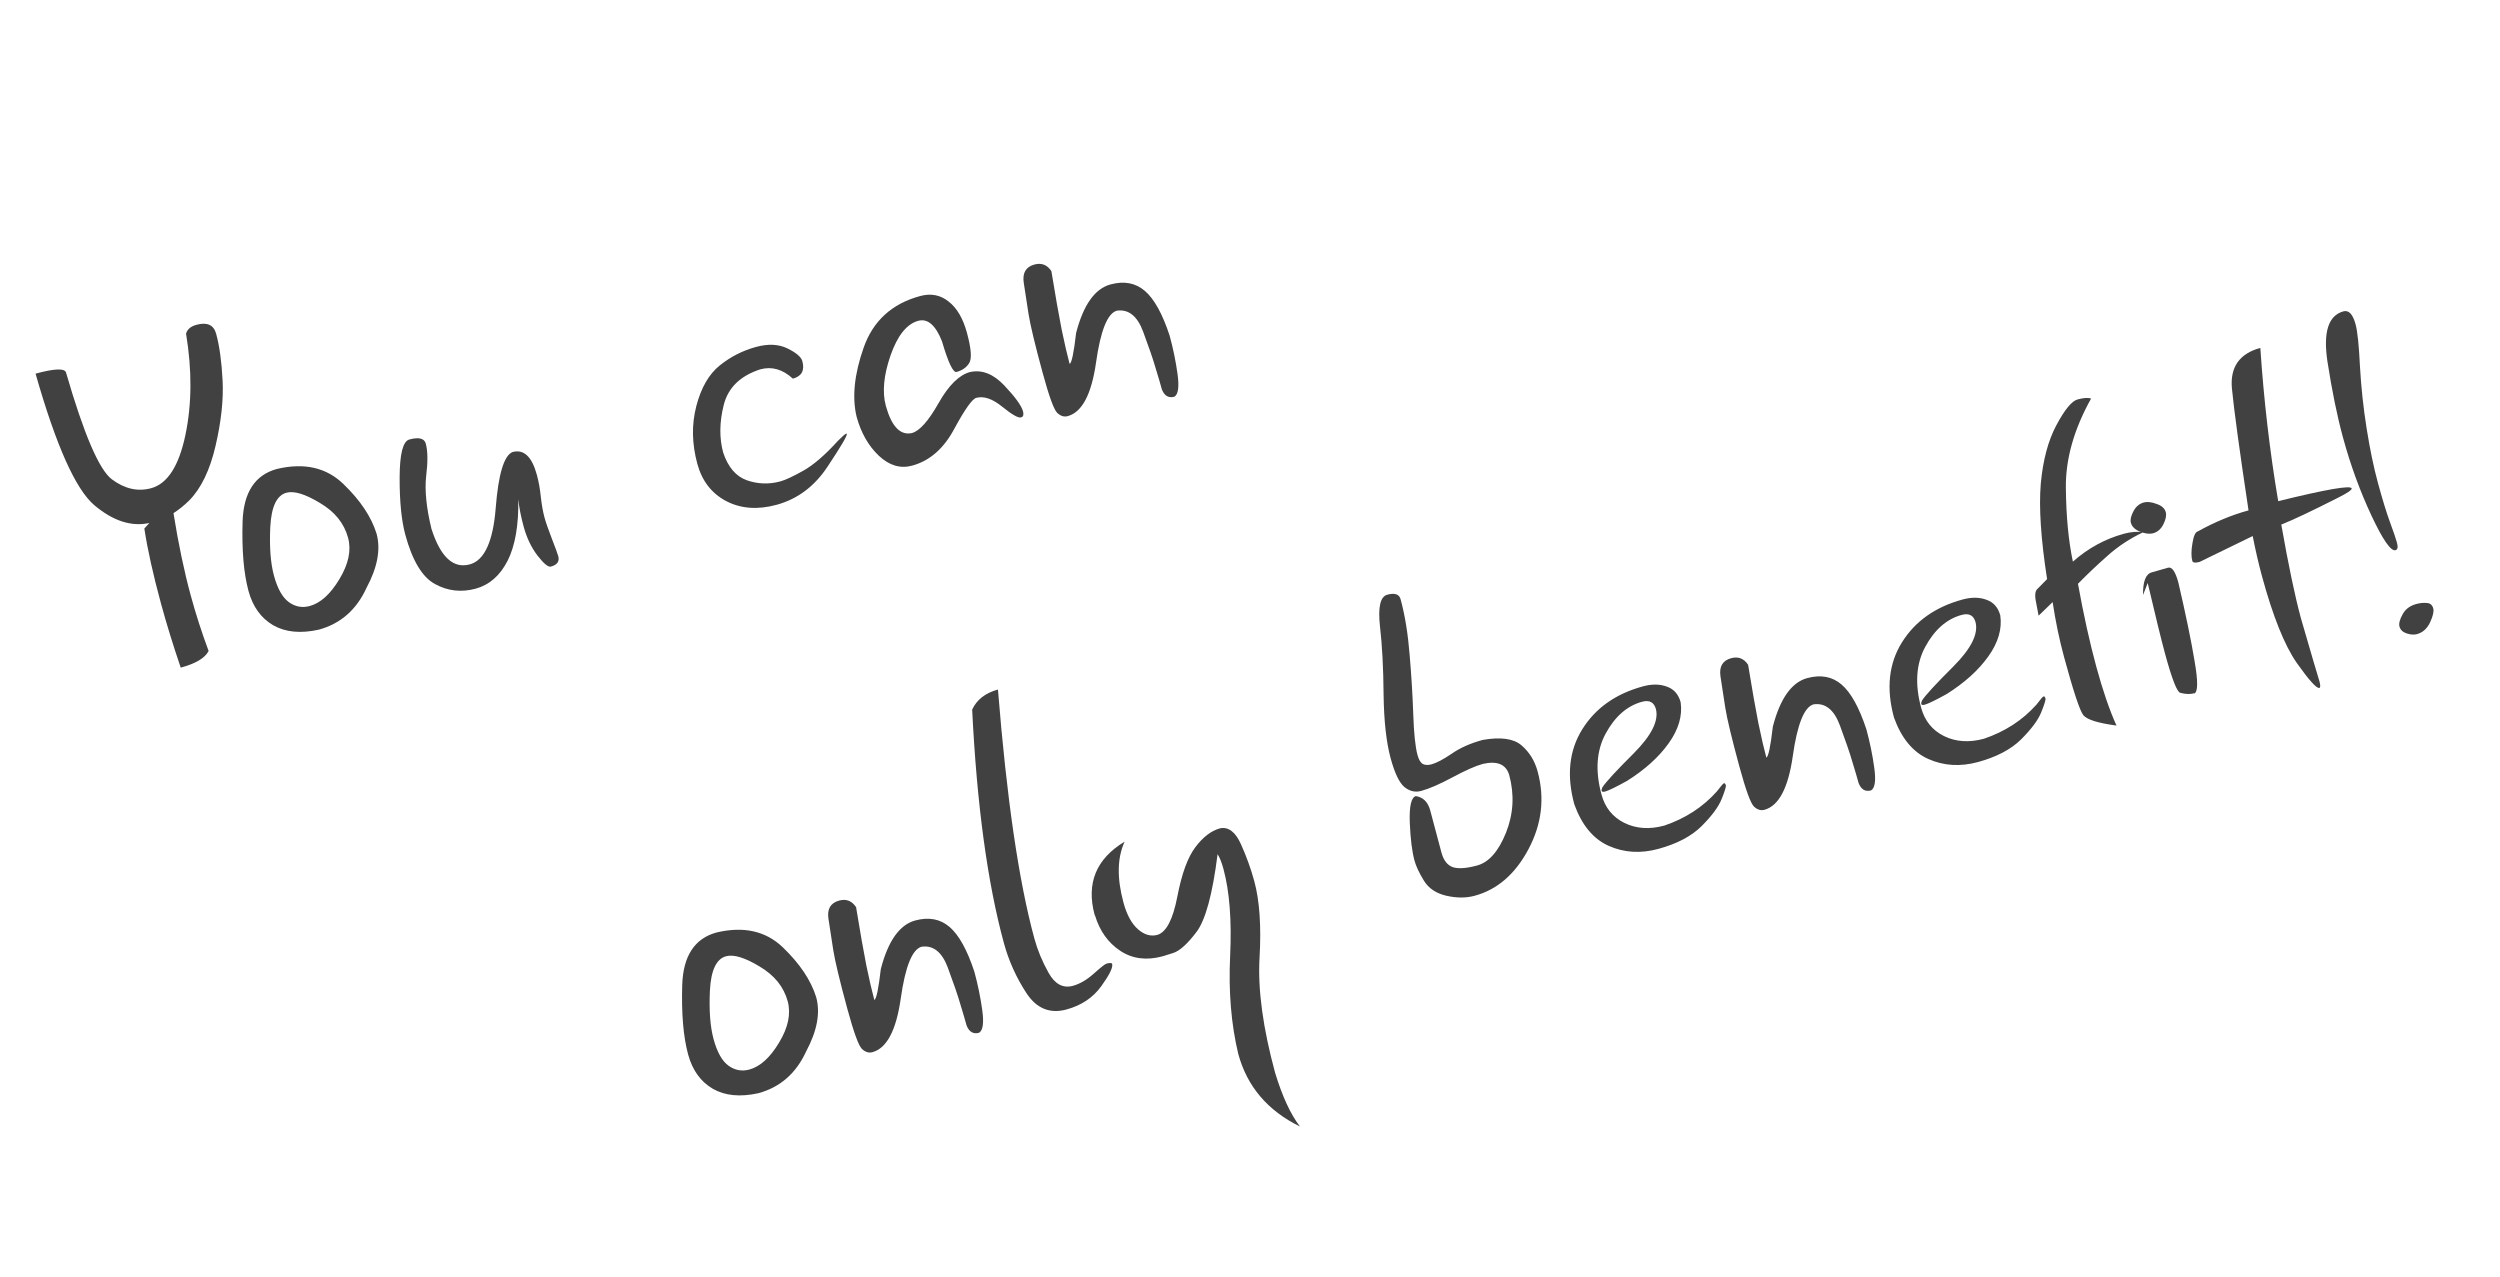
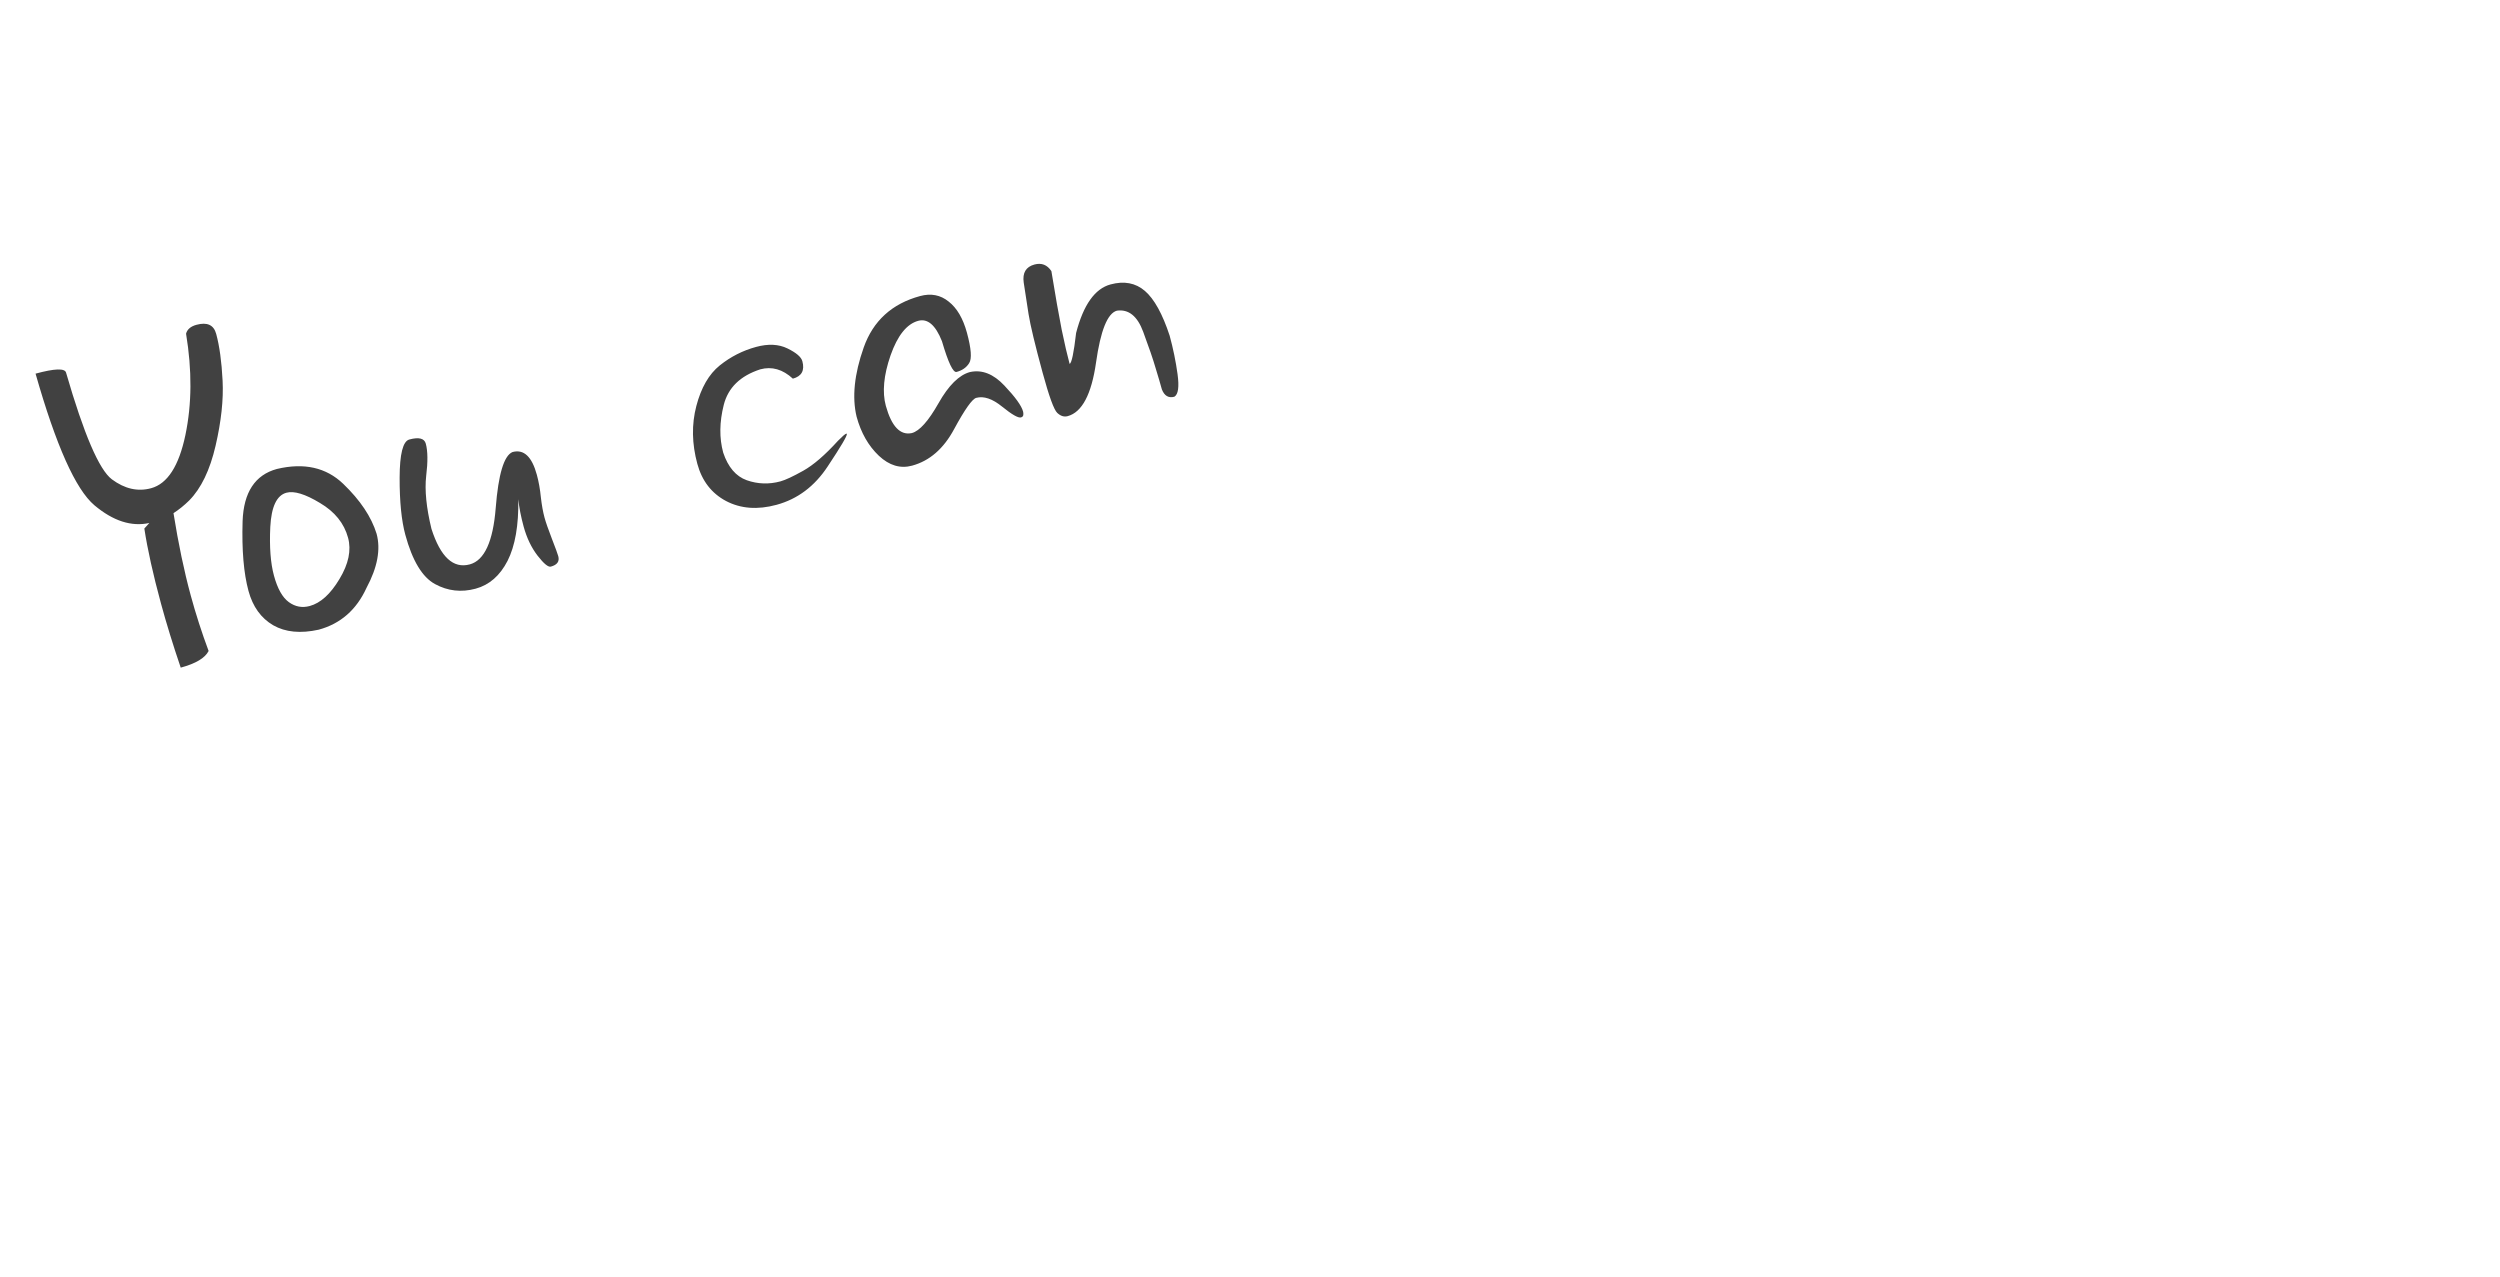
<svg xmlns="http://www.w3.org/2000/svg" width="229" height="117" viewBox="0 0 229 117" fill="none">
  <path d="M13.68 47.905C12.041 48.265 10.363 47.724 8.647 46.282C6.928 44.827 5.131 40.808 3.257 34.226C5.007 33.751 5.938 33.719 6.05 34.13C7.681 39.767 9.079 43.025 10.244 43.904C11.422 44.781 12.621 45.053 13.841 44.721C15.339 44.314 16.386 42.691 16.982 39.852C17.577 37.014 17.598 33.918 17.043 30.566C17.148 30.167 17.466 29.896 17.996 29.752C18.977 29.485 19.58 29.763 19.803 30.585C20.106 31.699 20.302 33.126 20.39 34.868C20.479 36.609 20.265 38.597 19.747 40.831C19.229 43.065 18.423 44.736 17.329 45.845C16.868 46.298 16.389 46.684 15.892 47.005C16.339 49.802 16.865 52.315 17.471 54.542C17.932 56.24 18.478 57.935 19.109 59.629C18.785 60.273 17.934 60.782 16.555 61.156C15.846 59.071 15.245 57.12 14.751 55.303C14.023 52.624 13.513 50.328 13.221 48.414L13.68 47.905ZM22.222 47.741C22.315 45.096 23.363 43.501 25.365 42.957C27.853 42.366 29.877 42.82 31.438 44.318C32.998 45.817 34.017 47.341 34.496 48.891C34.885 50.323 34.578 51.973 33.576 53.84C32.657 55.855 31.197 57.135 29.194 57.679C27.529 58.046 26.139 57.911 25.026 57.274C23.91 56.623 23.155 55.575 22.762 54.13C22.323 52.512 22.143 50.383 22.222 47.741ZM29.308 46.072C27.962 45.256 26.937 44.943 26.234 45.134C25.346 45.376 24.854 46.421 24.758 48.269C24.672 50.101 24.784 51.587 25.094 52.727C25.418 53.921 25.873 54.73 26.458 55.155C27.043 55.58 27.681 55.698 28.37 55.511C29.365 55.241 30.273 54.417 31.095 53.04C31.93 51.66 32.193 50.4 31.883 49.259C31.523 47.933 30.665 46.871 29.308 46.072ZM37.49 40.26C38.365 40.022 38.87 40.149 39.003 40.639C39.187 41.316 39.198 42.302 39.038 43.599C38.891 44.892 39.052 46.507 39.522 48.444C40.351 51.024 41.521 52.108 43.033 51.698C44.372 51.334 45.164 49.609 45.408 46.524C45.651 43.439 46.163 41.734 46.944 41.408C47.978 41.127 48.722 41.822 49.176 43.492C49.349 44.129 49.471 44.815 49.543 45.55C49.628 46.282 49.739 46.9 49.876 47.403C49.995 47.841 50.221 48.491 50.555 49.355C50.886 50.205 51.08 50.736 51.138 50.948C51.267 51.425 51.041 51.743 50.457 51.902C50.218 51.966 49.815 51.635 49.247 50.906C48.675 50.164 48.247 49.27 47.962 48.222C47.717 47.321 47.555 46.489 47.476 45.727C47.515 48.123 47.187 50.006 46.491 51.377C45.792 52.735 44.819 53.583 43.573 53.922C42.26 54.278 41.019 54.139 39.849 53.502C38.68 52.866 37.773 51.361 37.128 48.988C36.775 47.688 36.601 45.948 36.606 43.768C36.612 41.588 36.907 40.419 37.49 40.26ZM72.627 34.685C71.696 33.828 70.701 33.543 69.64 33.831C67.808 34.428 66.694 35.514 66.296 37.089C65.898 38.664 65.881 40.121 66.245 41.46C66.692 42.791 67.412 43.635 68.406 43.991C69.413 44.344 70.441 44.378 71.488 44.094C71.939 43.971 72.634 43.647 73.574 43.121C74.513 42.596 75.574 41.681 76.758 40.377C77.16 39.968 77.413 39.75 77.519 39.721C77.546 39.714 77.563 39.724 77.57 39.75C77.613 39.909 77.028 40.901 75.816 42.726C74.616 44.547 73.055 45.718 71.132 46.241C69.395 46.713 67.854 46.598 66.51 45.895C65.179 45.189 64.301 44.053 63.876 42.489C63.375 40.645 63.344 38.881 63.783 37.195C64.222 35.51 64.939 34.269 65.932 33.472C66.926 32.675 68.033 32.111 69.253 31.779C70.367 31.476 71.326 31.522 72.131 31.916C72.935 32.309 73.39 32.698 73.495 33.083C73.725 33.931 73.436 34.466 72.627 34.685ZM86.282 31.253C85.696 29.775 84.971 29.153 84.109 29.387C83.062 29.672 82.217 30.727 81.574 32.553C80.944 34.376 80.8 35.918 81.143 37.177C81.671 39.07 82.467 39.9 83.528 39.669C84.231 39.478 85.044 38.566 85.968 36.934C86.891 35.302 87.85 34.351 88.845 34.081C89.947 33.838 90.998 34.25 92 35.316C92.998 36.37 93.569 37.161 93.713 37.692C93.739 37.784 93.746 37.889 93.735 38.006C93.724 38.123 93.652 38.2 93.519 38.236C93.267 38.304 92.694 37.976 91.799 37.251C90.905 36.525 90.112 36.257 89.423 36.444C89.052 36.545 88.378 37.497 87.401 39.3C86.438 41.1 85.154 42.217 83.549 42.653C82.475 42.945 81.461 42.644 80.506 41.75C79.547 40.843 78.866 39.647 78.463 38.162C78.037 36.384 78.254 34.274 79.114 31.834C79.975 29.393 81.698 27.821 84.283 27.118C85.278 26.848 86.15 27.017 86.899 27.625C87.657 28.216 88.215 29.168 88.572 30.481C88.968 31.94 89.035 32.868 88.773 33.267C88.525 33.662 88.142 33.93 87.625 34.07C87.306 34.157 86.859 33.218 86.282 31.253ZM96.846 37.823C96.54 37.536 96.092 36.305 95.501 34.13C94.809 31.584 94.381 29.8 94.217 28.776C94.049 27.74 93.901 26.776 93.773 25.885C93.645 24.994 93.972 24.443 94.755 24.23C95.404 24.054 95.922 24.255 96.307 24.834C96.669 27.056 96.982 28.837 97.246 30.175C97.523 31.509 97.766 32.561 97.975 33.33C98.16 33.279 98.359 32.335 98.572 30.498C99.24 27.924 100.29 26.443 101.722 26.054C102.968 25.715 104.019 25.914 104.874 26.649C105.729 27.386 106.485 28.753 107.142 30.753C107.463 31.934 107.704 33.107 107.864 34.274C108.024 35.441 107.927 36.129 107.571 36.34C107.041 36.484 106.659 36.26 106.427 35.668C106.294 35.177 106.104 34.531 105.858 33.73C105.625 32.924 105.244 31.81 104.715 30.388C104.182 28.952 103.381 28.308 102.311 28.457C101.449 28.691 100.811 30.274 100.397 33.206C99.98 36.124 99.115 37.762 97.802 38.118C97.471 38.209 97.152 38.11 96.846 37.823Z" fill="#414141" />
-   <path d="M62.492 90.2C62.585 87.555 63.633 85.96 65.635 85.416C68.123 84.825 70.147 85.279 71.708 86.777C73.268 88.276 74.288 89.8 74.766 91.35C75.155 92.782 74.849 94.432 73.847 96.299C72.927 98.314 71.467 99.594 69.465 100.138C67.799 100.505 66.409 100.37 65.296 99.733C64.18 99.082 63.425 98.034 63.032 96.589C62.593 94.971 62.413 92.841 62.492 90.2ZM69.579 88.531C68.232 87.715 67.207 87.402 66.504 87.593C65.616 87.835 65.124 88.88 65.028 90.728C64.942 92.56 65.054 94.046 65.364 95.186C65.688 96.38 66.143 97.189 66.728 97.614C67.314 98.038 67.951 98.157 68.641 97.97C69.635 97.7 70.543 96.876 71.365 95.499C72.201 94.119 72.463 92.859 72.153 91.718C71.793 90.392 70.935 89.33 69.579 88.531ZM78.957 96.085C78.651 95.798 78.203 94.567 77.612 92.392C76.92 89.846 76.492 88.062 76.328 87.038C76.16 86.002 76.013 85.038 75.884 84.147C75.756 83.257 76.083 82.705 76.866 82.492C77.516 82.316 78.033 82.517 78.418 83.096C78.78 85.318 79.093 87.099 79.357 88.437C79.634 89.771 79.877 90.823 80.086 91.592C80.272 91.541 80.471 90.597 80.683 88.76C81.351 86.186 82.401 84.705 83.833 84.316C85.079 83.977 86.13 84.176 86.985 84.912C87.84 85.647 88.596 87.016 89.254 89.015C89.574 90.196 89.815 91.369 89.975 92.536C90.136 93.703 90.038 94.391 89.682 94.602C89.152 94.746 88.771 94.522 88.538 93.93C88.405 93.439 88.215 92.793 87.969 91.992C87.736 91.186 87.355 90.072 86.826 88.65C86.294 87.214 85.492 86.57 84.422 86.719C83.56 86.953 82.922 88.536 82.508 91.468C82.091 94.386 81.226 96.024 79.913 96.38C79.582 96.471 79.263 96.372 78.957 96.085ZM89.05 64.999C89.472 64.088 90.259 63.475 91.413 63.161C92.208 73.112 93.318 80.706 94.741 85.944C95.033 87.018 95.469 88.074 96.051 89.112C96.632 90.15 97.373 90.547 98.275 90.302C98.911 90.129 99.55 89.756 100.192 89.183C100.834 88.61 101.221 88.305 101.353 88.269C101.672 88.183 101.845 88.193 101.874 88.299C101.961 88.617 101.626 89.299 100.871 90.344C100.115 91.389 99.055 92.098 97.689 92.469C96.164 92.883 94.937 92.376 94.008 90.949C93.079 89.521 92.395 87.998 91.955 86.38C90.449 80.838 89.481 73.711 89.05 64.999ZM103.016 77.095C102.336 78.576 102.301 80.437 102.91 82.678C103.212 83.791 103.654 84.604 104.234 85.116C104.815 85.627 105.41 85.8 106.02 85.634C106.835 85.385 107.443 84.215 107.844 82.127C108.244 80.039 108.795 78.529 109.497 77.599C110.198 76.668 110.953 76.092 111.761 75.873C112.532 75.72 113.17 76.209 113.676 77.339C114.183 78.468 114.589 79.597 114.895 80.724C115.382 82.514 115.541 84.856 115.373 87.749C115.209 90.656 115.685 94.165 116.802 98.275C117.459 100.432 118.218 102.07 119.077 103.189C116.121 101.742 114.238 99.527 113.427 96.544C112.775 93.83 112.526 90.844 112.68 87.584C112.833 84.324 112.629 81.66 112.067 79.591C111.905 78.995 111.726 78.545 111.53 78.242C111.071 81.898 110.427 84.273 109.6 85.367C108.772 86.46 108.063 87.101 107.474 87.29C106.884 87.478 106.563 87.58 106.51 87.594C105.025 87.998 103.726 87.831 102.615 87.094C101.503 86.356 100.733 85.277 100.304 83.856C100.287 83.846 100.277 83.835 100.273 83.821C99.484 80.917 100.398 78.675 103.016 77.095ZM126.405 57.37C126.213 55.613 126.435 54.649 127.071 54.476C127.761 54.289 128.169 54.427 128.295 54.891C128.695 56.363 128.971 58.061 129.123 59.984C129.286 61.891 129.396 63.712 129.455 65.448C129.513 67.183 129.643 68.422 129.845 69.165C129.964 69.602 130.131 69.877 130.347 69.989C130.559 70.088 130.817 70.097 131.122 70.014C131.587 69.888 132.203 69.563 132.973 69.041C133.738 68.505 134.685 68.085 135.812 67.778C137.456 67.488 138.639 67.651 139.362 68.266C140.084 68.881 140.579 69.68 140.846 70.661C141.509 73.101 141.233 75.468 140.02 77.763C138.807 80.058 137.159 81.488 135.077 82.053C134.295 82.266 133.433 82.265 132.492 82.051C131.551 81.837 130.864 81.376 130.429 80.668C129.995 79.96 129.707 79.347 129.567 78.83C129.343 78.008 129.2 76.851 129.136 75.359C129.082 73.85 129.267 73.038 129.692 72.923C130.36 73.026 130.799 73.462 131.008 74.231C131.433 75.796 131.776 77.084 132.037 78.095C132.231 78.811 132.58 79.257 133.084 79.434C133.584 79.597 134.325 79.545 135.306 79.279C136.38 78.987 137.261 77.986 137.95 76.275C138.635 74.551 138.732 72.787 138.242 70.984C137.949 70.01 137.146 69.673 135.832 69.973C135.169 70.153 134.247 70.56 133.066 71.194C131.886 71.828 130.925 72.246 130.182 72.448C129.625 72.599 129.108 72.476 128.629 72.079C128.165 71.679 127.748 70.802 127.381 69.45C126.985 67.991 126.77 66.049 126.737 63.623C126.718 61.193 126.607 59.109 126.405 57.37ZM146.776 72.125C147.086 71.642 148.048 70.598 149.662 68.992C151.272 67.372 151.947 66.028 151.685 64.96C151.512 64.324 151.087 64.097 150.411 64.281C149.045 64.652 147.935 65.623 147.08 67.194C146.235 68.748 146.108 70.612 146.699 72.787C147.023 73.98 147.721 74.844 148.792 75.379C149.876 75.911 151.094 75.993 152.447 75.625C154.377 74.972 155.981 73.931 157.258 72.502C157.625 72.018 157.842 71.767 157.908 71.749C157.988 71.727 158.047 71.789 158.087 71.935C158.119 72.055 157.991 72.474 157.702 73.193C157.414 73.912 156.799 74.741 155.858 75.681C154.927 76.603 153.606 77.296 151.895 77.761C150.277 78.201 148.764 78.107 147.354 77.479C145.945 76.851 144.896 75.584 144.207 73.678C143.486 71.025 143.731 68.731 144.942 66.793C146.153 64.855 148.004 63.547 150.497 62.87C151.319 62.646 152.048 62.655 152.683 62.895C153.327 63.119 153.749 63.595 153.947 64.324C154.125 65.557 153.761 66.81 152.853 68.082C151.946 69.353 150.671 70.504 149.029 71.534C148.013 72.095 147.347 72.419 147.028 72.505C146.843 72.556 146.737 72.534 146.712 72.442C146.694 72.375 146.715 72.27 146.776 72.125ZM160.666 73.883C160.361 73.596 159.912 72.365 159.321 70.19C158.629 67.644 158.202 65.859 158.037 64.836C157.87 63.8 157.722 62.836 157.594 61.945C157.465 61.054 157.793 60.503 158.575 60.29C159.225 60.114 159.742 60.315 160.127 60.894C160.489 63.116 160.802 64.897 161.066 66.235C161.343 67.569 161.586 68.621 161.795 69.39C161.981 69.339 162.18 68.395 162.392 66.558C163.06 63.984 164.11 62.503 165.542 62.114C166.789 61.775 167.839 61.973 168.694 62.709C169.549 63.445 170.305 64.813 170.963 66.813C171.283 67.993 171.524 69.167 171.684 70.334C171.845 71.5 171.747 72.189 171.391 72.4C170.861 72.544 170.48 72.32 170.248 71.728C170.114 71.237 169.925 70.591 169.678 69.789C169.445 68.984 169.064 67.87 168.535 66.448C168.003 65.012 167.201 64.368 166.131 64.516C165.269 64.751 164.631 66.334 164.218 69.266C163.8 72.184 162.935 73.822 161.622 74.178C161.291 74.268 160.972 74.17 160.666 73.883ZM176.054 64.17C176.364 63.687 177.326 62.642 178.94 61.036C180.551 59.416 181.225 58.073 180.963 57.005C180.79 56.368 180.366 56.142 179.689 56.326C178.324 56.697 177.213 57.668 176.359 59.239C175.514 60.792 175.387 62.657 175.977 64.831C176.302 66.025 176.999 66.889 178.07 67.424C179.154 67.955 180.373 68.037 181.725 67.669C183.655 67.017 185.259 65.976 186.537 64.546C186.904 64.062 187.12 63.811 187.186 63.793C187.266 63.772 187.326 63.834 187.365 63.98C187.398 64.099 187.27 64.518 186.981 65.237C186.692 65.957 186.077 66.786 185.136 67.725C184.205 68.647 182.884 69.341 181.174 69.806C179.556 70.245 178.042 70.151 176.633 69.523C175.223 68.895 174.174 67.628 173.486 65.722C172.765 63.07 173.01 60.775 174.22 58.837C175.431 56.899 177.283 55.591 179.776 54.914C180.598 54.691 181.326 54.699 181.961 54.94C182.606 55.163 183.027 55.639 183.225 56.369C183.404 57.602 183.039 58.854 182.132 60.126C181.224 61.398 179.949 62.549 178.307 63.579C177.292 64.139 176.625 64.463 176.307 64.55C176.121 64.6 176.016 64.579 175.99 64.486C175.972 64.42 175.994 64.314 176.054 64.17ZM193.871 66.462C192.186 66.237 191.175 65.921 190.836 65.514C190.511 65.104 189.922 63.328 189.068 60.185C188.639 58.607 188.29 56.929 188.021 55.151L186.736 56.397L186.535 55.342C186.374 54.645 186.393 54.191 186.592 53.98C186.804 53.766 187.111 53.455 187.513 53.047C186.945 49.385 186.753 46.475 186.935 44.318C187.131 42.157 187.607 40.37 188.361 38.954C189.125 37.522 189.773 36.734 190.303 36.59C190.86 36.438 191.273 36.412 191.542 36.509C189.972 39.328 189.203 42.05 189.233 44.676C189.259 47.289 189.473 49.545 189.875 51.444C191.277 50.208 192.84 49.356 194.563 48.888C195.187 48.719 195.772 48.673 196.321 48.752C195.109 49.324 194.022 50.039 193.059 50.899C192.106 51.741 191.2 52.6 190.342 53.474C190.856 56.31 191.414 58.836 192.016 61.05C192.61 63.238 193.229 65.042 193.871 66.462ZM195.417 46.841C195.641 46.41 195.959 46.138 196.37 46.026C196.688 45.94 197.078 45.984 197.538 46.158C198.008 46.315 198.289 46.566 198.383 46.91C198.462 47.202 198.392 47.57 198.171 48.015C197.95 48.459 197.634 48.737 197.223 48.849C196.904 48.935 196.507 48.887 196.03 48.703C195.566 48.516 195.285 48.243 195.188 47.885C195.116 47.62 195.192 47.272 195.417 46.841ZM196.303 54.503C196.281 53.27 196.548 52.578 197.105 52.426C197.672 52.258 198.167 52.117 198.592 52.001C198.95 51.904 199.264 52.352 199.534 53.347C200.217 56.28 200.714 58.686 201.026 60.567C201.351 62.444 201.334 63.431 200.976 63.528L200.971 63.508C200.613 63.605 200.196 63.59 199.72 63.463C199.419 63.403 198.951 62.206 198.317 59.872C197.985 58.652 197.456 56.496 196.73 53.404L196.303 54.503ZM204.442 35.567C204.27 33.62 205.138 32.388 207.047 31.869C207.365 36.653 207.91 41.332 208.683 45.906C213.087 44.823 215.331 44.434 215.414 44.739C215.45 44.871 215.036 45.155 214.171 45.589C211.756 46.815 210.021 47.635 208.966 48.05C209.619 51.76 210.217 54.616 210.761 56.619C211.686 59.813 212.259 61.765 212.48 62.474C212.557 62.809 212.549 62.989 212.456 63.014C212.204 63.083 211.512 62.317 210.379 60.717C209.256 59.099 208.194 56.448 207.192 52.761C206.886 51.634 206.604 50.415 206.348 49.103L201.481 51.472C201.096 51.577 200.876 51.551 200.819 51.396C200.708 50.985 200.71 50.443 200.826 49.771C200.929 49.102 201.094 48.737 201.319 48.676C202.891 47.807 204.44 47.166 205.965 46.751C205.136 41.238 204.629 37.51 204.442 35.567ZM213.192 33.104C212.791 30.422 213.28 28.894 214.659 28.519C215.15 28.386 215.521 28.783 215.773 29.712C215.946 30.348 216.079 31.622 216.171 33.533C216.277 35.441 216.48 37.344 216.782 39.241C217.081 41.125 217.423 42.776 217.808 44.195C218.23 45.747 218.603 46.962 218.927 47.843C219.252 48.723 219.463 49.342 219.56 49.7C219.672 50.111 219.628 50.343 219.429 50.397C219.005 50.513 218.268 49.453 217.22 47.217C216.167 44.969 215.297 42.578 214.609 40.045C214.079 38.096 213.607 35.782 213.192 33.104ZM220.069 56.289C220.323 55.807 220.741 55.487 221.325 55.329C221.669 55.235 221.995 55.203 222.303 55.234C222.606 55.251 222.801 55.419 222.888 55.737C222.96 56.002 222.862 56.428 222.594 57.013C222.322 57.585 221.921 57.943 221.391 58.087C221.125 58.16 220.813 58.138 220.454 58.022C220.095 57.906 219.874 57.695 219.791 57.39C219.719 57.125 219.812 56.758 220.069 56.289Z" fill="#414141" />
</svg>